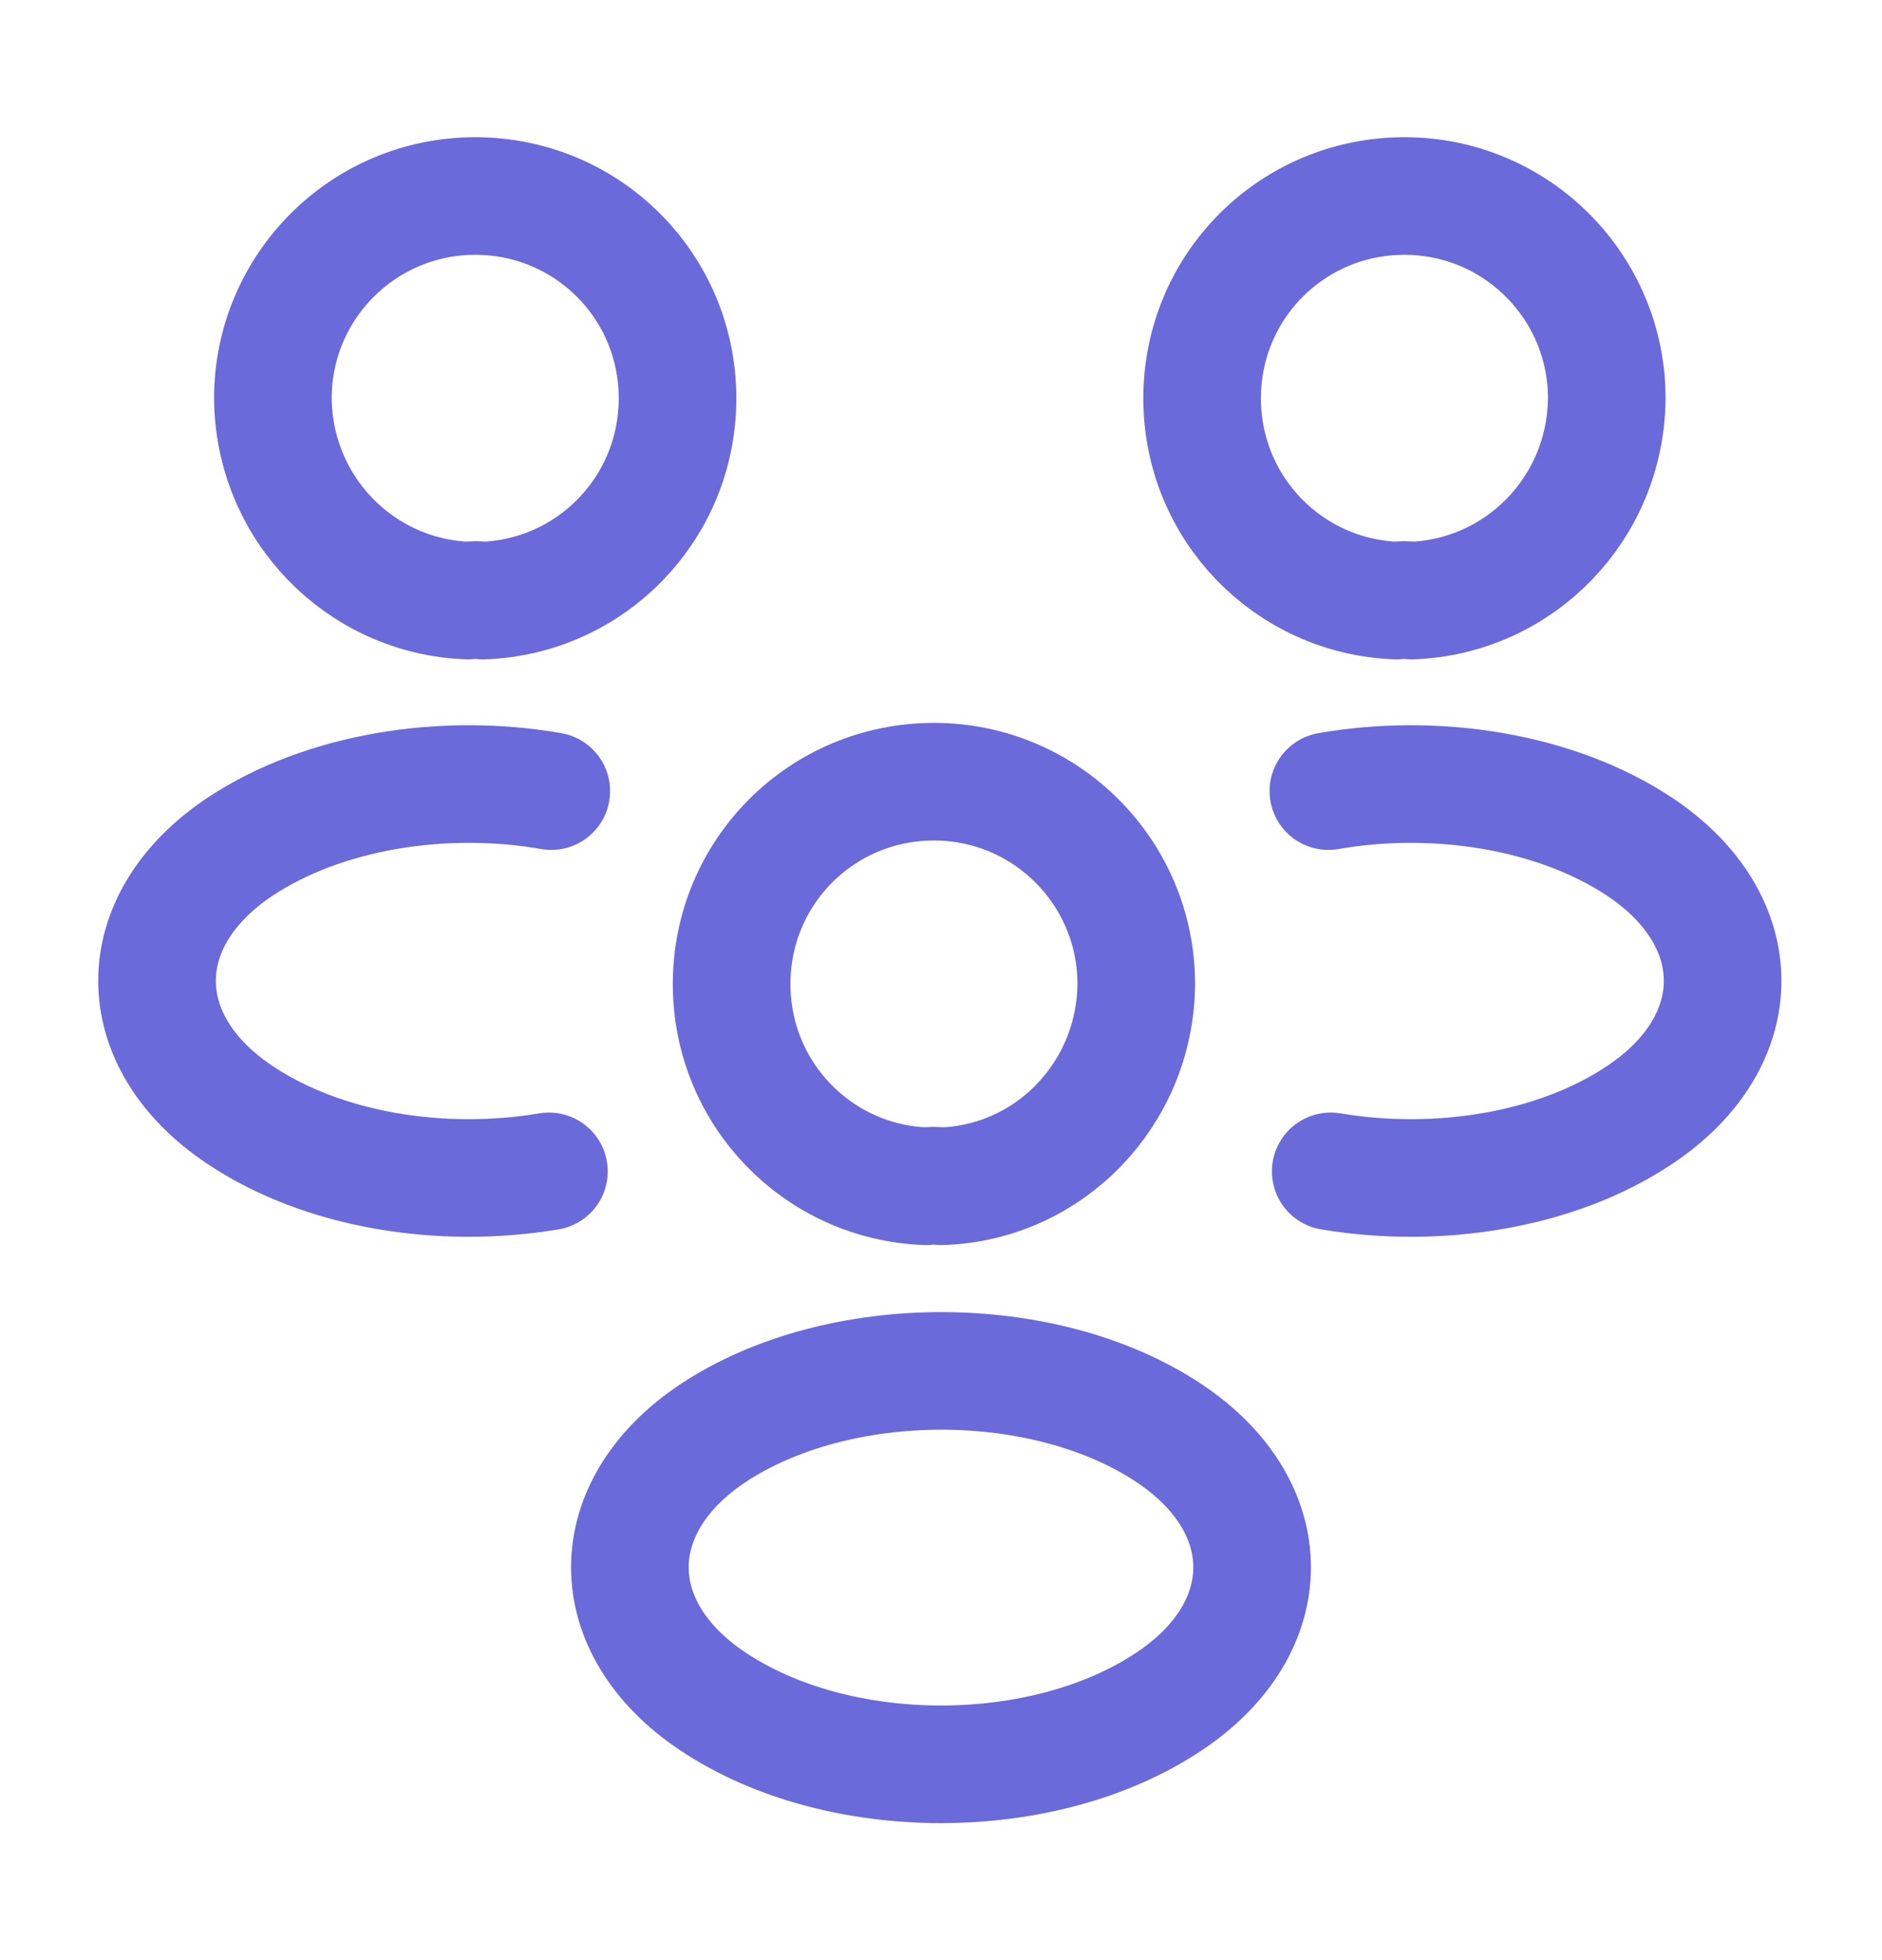
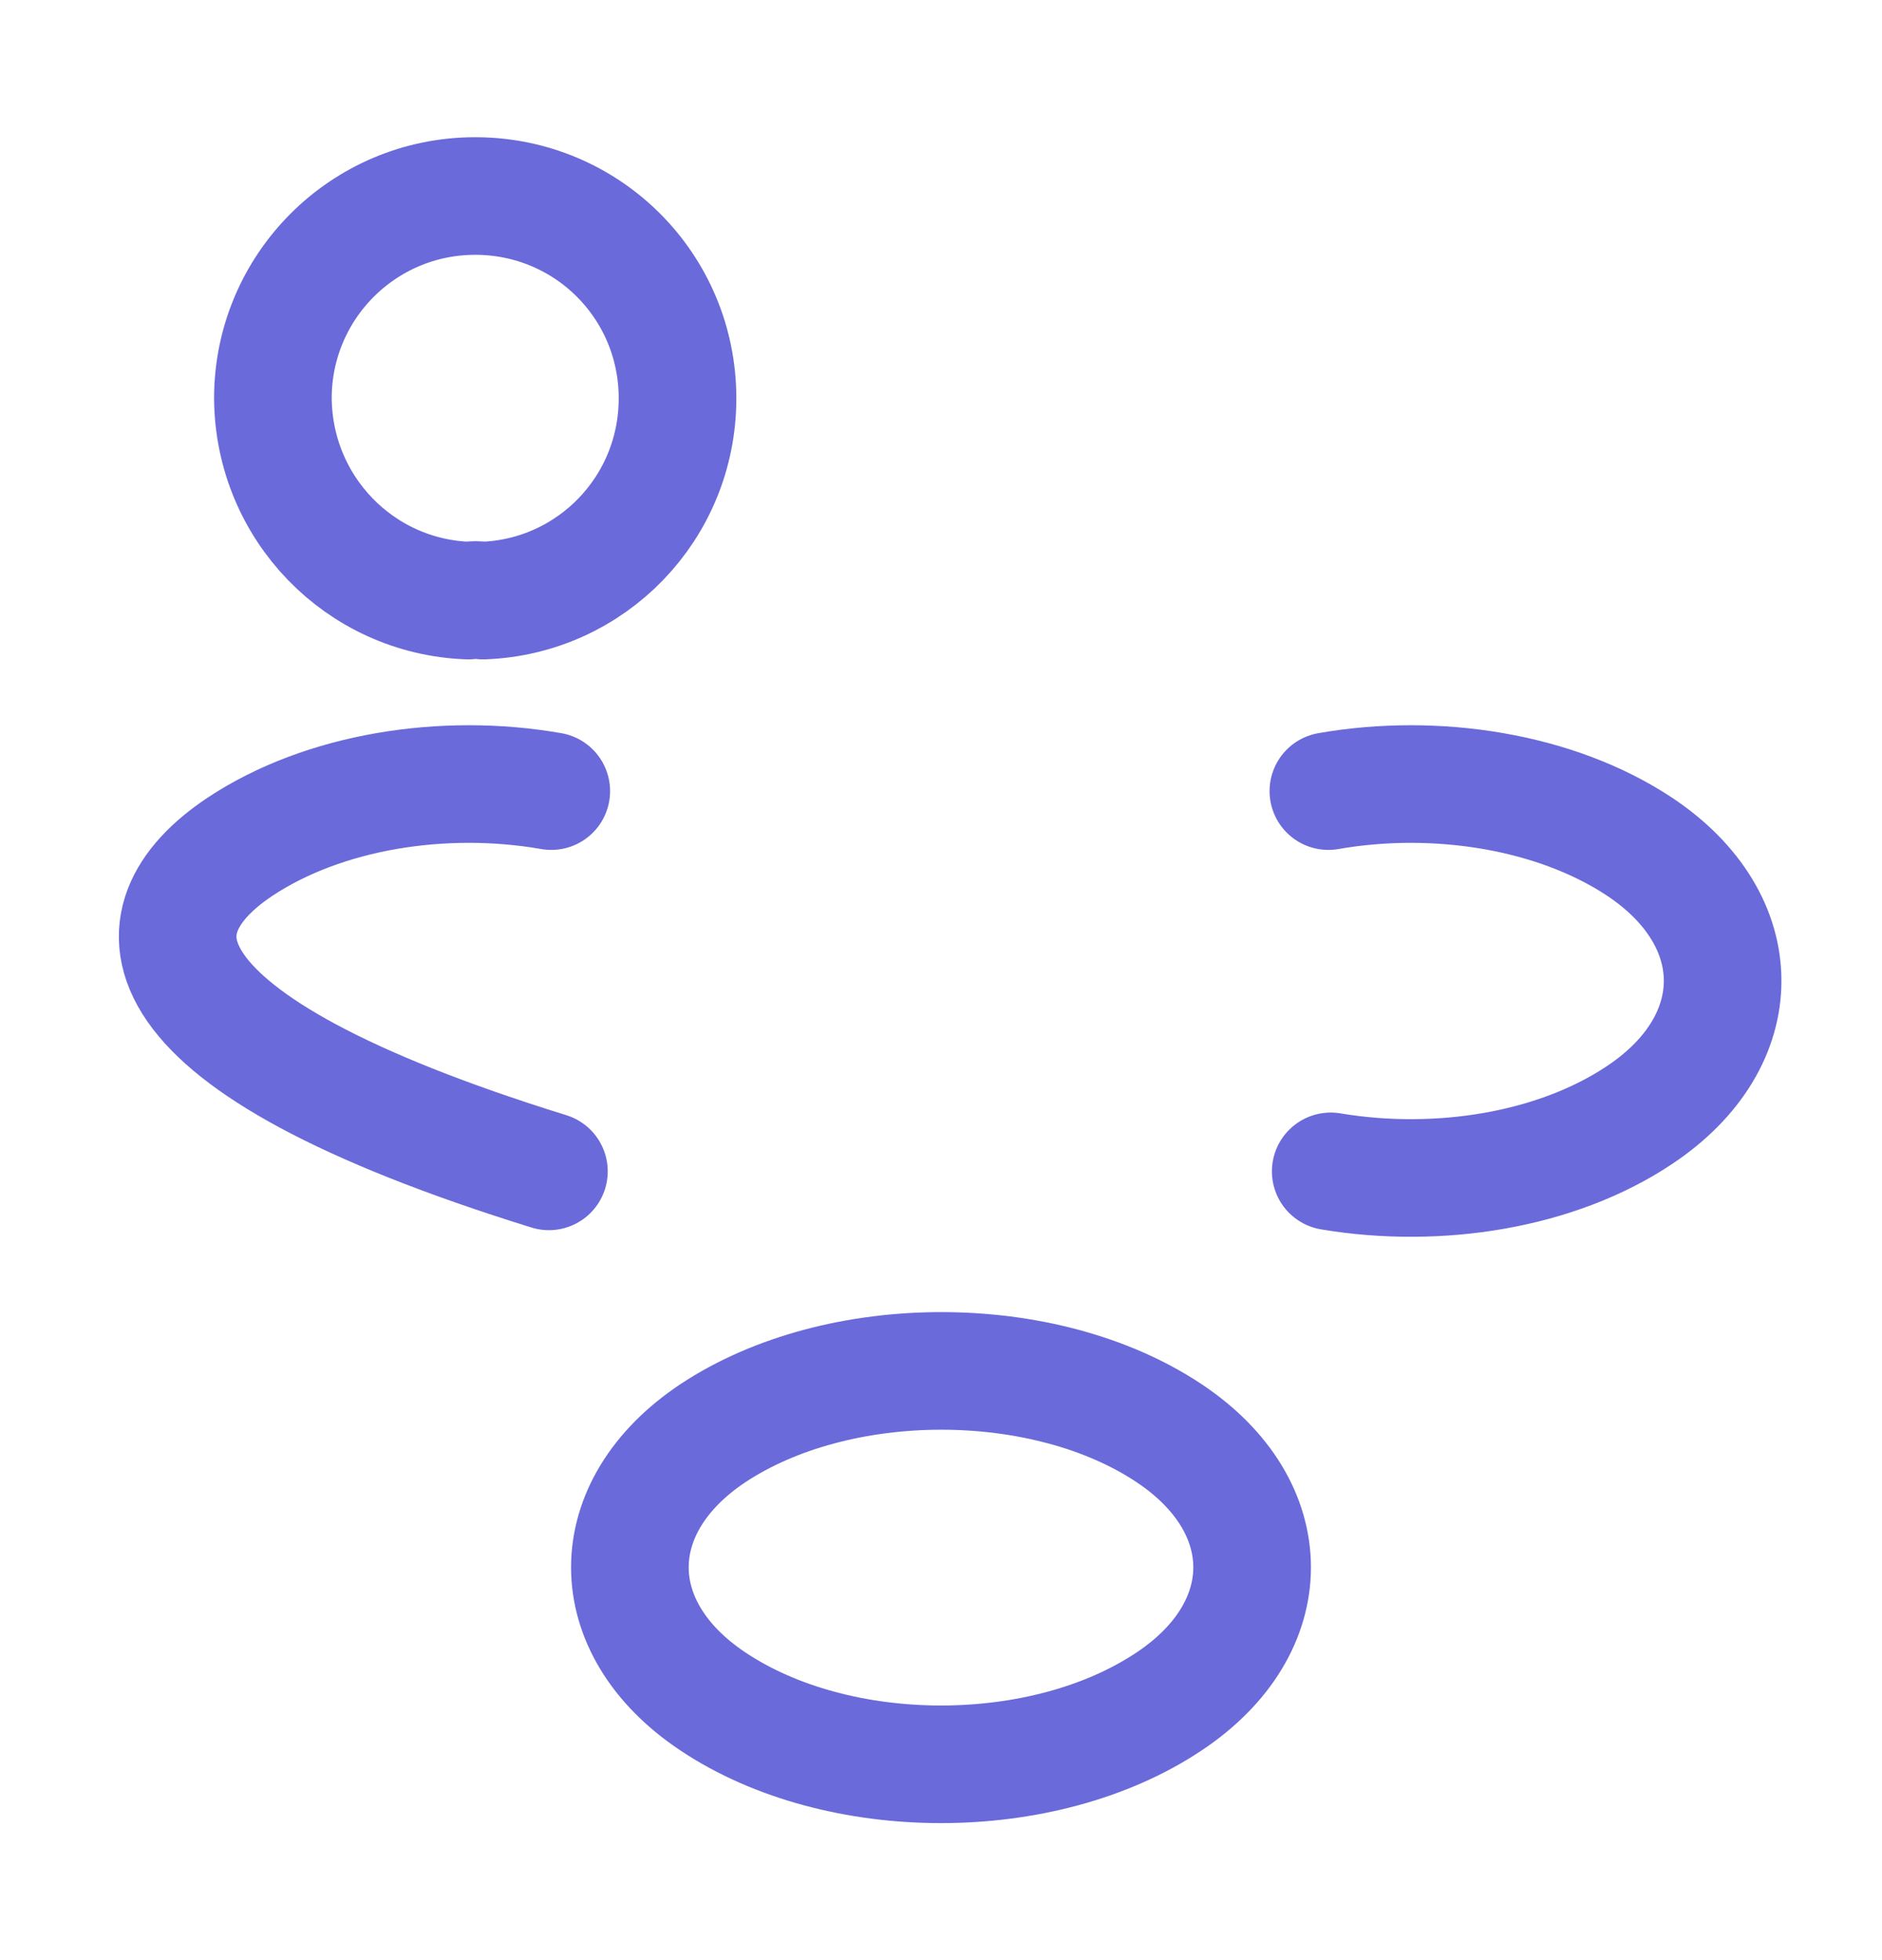
<svg xmlns="http://www.w3.org/2000/svg" width="24" height="25" viewBox="0 0 24 25" fill="none">
-   <path d="M18 7.66C17.94 7.65 17.87 7.65 17.81 7.66C16.43 7.61 15.33 6.48 15.33 5.08C15.33 3.65 16.48 2.5 17.91 2.5C19.34 2.5 20.49 3.66 20.49 5.08C20.48 6.48 19.38 7.61 18 7.66Z" stroke="#6A6ADA" stroke-width="1.5" stroke-linecap="round" stroke-linejoin="round" />
  <path d="M16.97 14.94C18.34 15.17 19.85 14.93 20.91 14.22C22.32 13.28 22.32 11.74 20.91 10.8C19.84 10.09 18.31 9.85 16.94 10.09" stroke="#6A6ADA" stroke-width="1.5" stroke-linecap="round" stroke-linejoin="round" />
  <path d="M5.97 7.66C6.03 7.65 6.1 7.65 6.16 7.66C7.54 7.61 8.64 6.48 8.64 5.08C8.64 3.65 7.49 2.5 6.06 2.5C4.63 2.5 3.48 3.66 3.48 5.08C3.49 6.48 4.59 7.61 5.97 7.66Z" stroke="#6A6ADA" stroke-width="1.5" stroke-linecap="round" stroke-linejoin="round" />
-   <path d="M7 14.94C5.63 15.17 4.12 14.93 3.06 14.22C1.65 13.28 1.65 11.74 3.06 10.8C4.13 10.09 5.66 9.85 7.03 10.09" stroke="#6A6ADA" stroke-width="1.5" stroke-linecap="round" stroke-linejoin="round" />
-   <path d="M12 15.13C11.94 15.12 11.87 15.12 11.81 15.13C10.43 15.08 9.33 13.95 9.33 12.55C9.33 11.12 10.48 9.97 11.91 9.97C13.34 9.97 14.49 11.13 14.49 12.55C14.48 13.95 13.38 15.09 12 15.13Z" stroke="#6A6ADA" stroke-width="1.5" stroke-linecap="round" stroke-linejoin="round" />
+   <path d="M7 14.94C1.65 13.28 1.65 11.74 3.06 10.8C4.13 10.09 5.66 9.85 7.03 10.09" stroke="#6A6ADA" stroke-width="1.5" stroke-linecap="round" stroke-linejoin="round" />
  <path d="M9.09 18.28C7.68 19.22 7.68 20.76 9.09 21.7C10.69 22.77 13.31 22.77 14.91 21.7C16.32 20.76 16.32 19.22 14.91 18.28C13.32 17.22 10.69 17.22 9.09 18.28Z" stroke="#6A6ADA" stroke-width="1.5" stroke-linecap="round" stroke-linejoin="round" />
</svg>